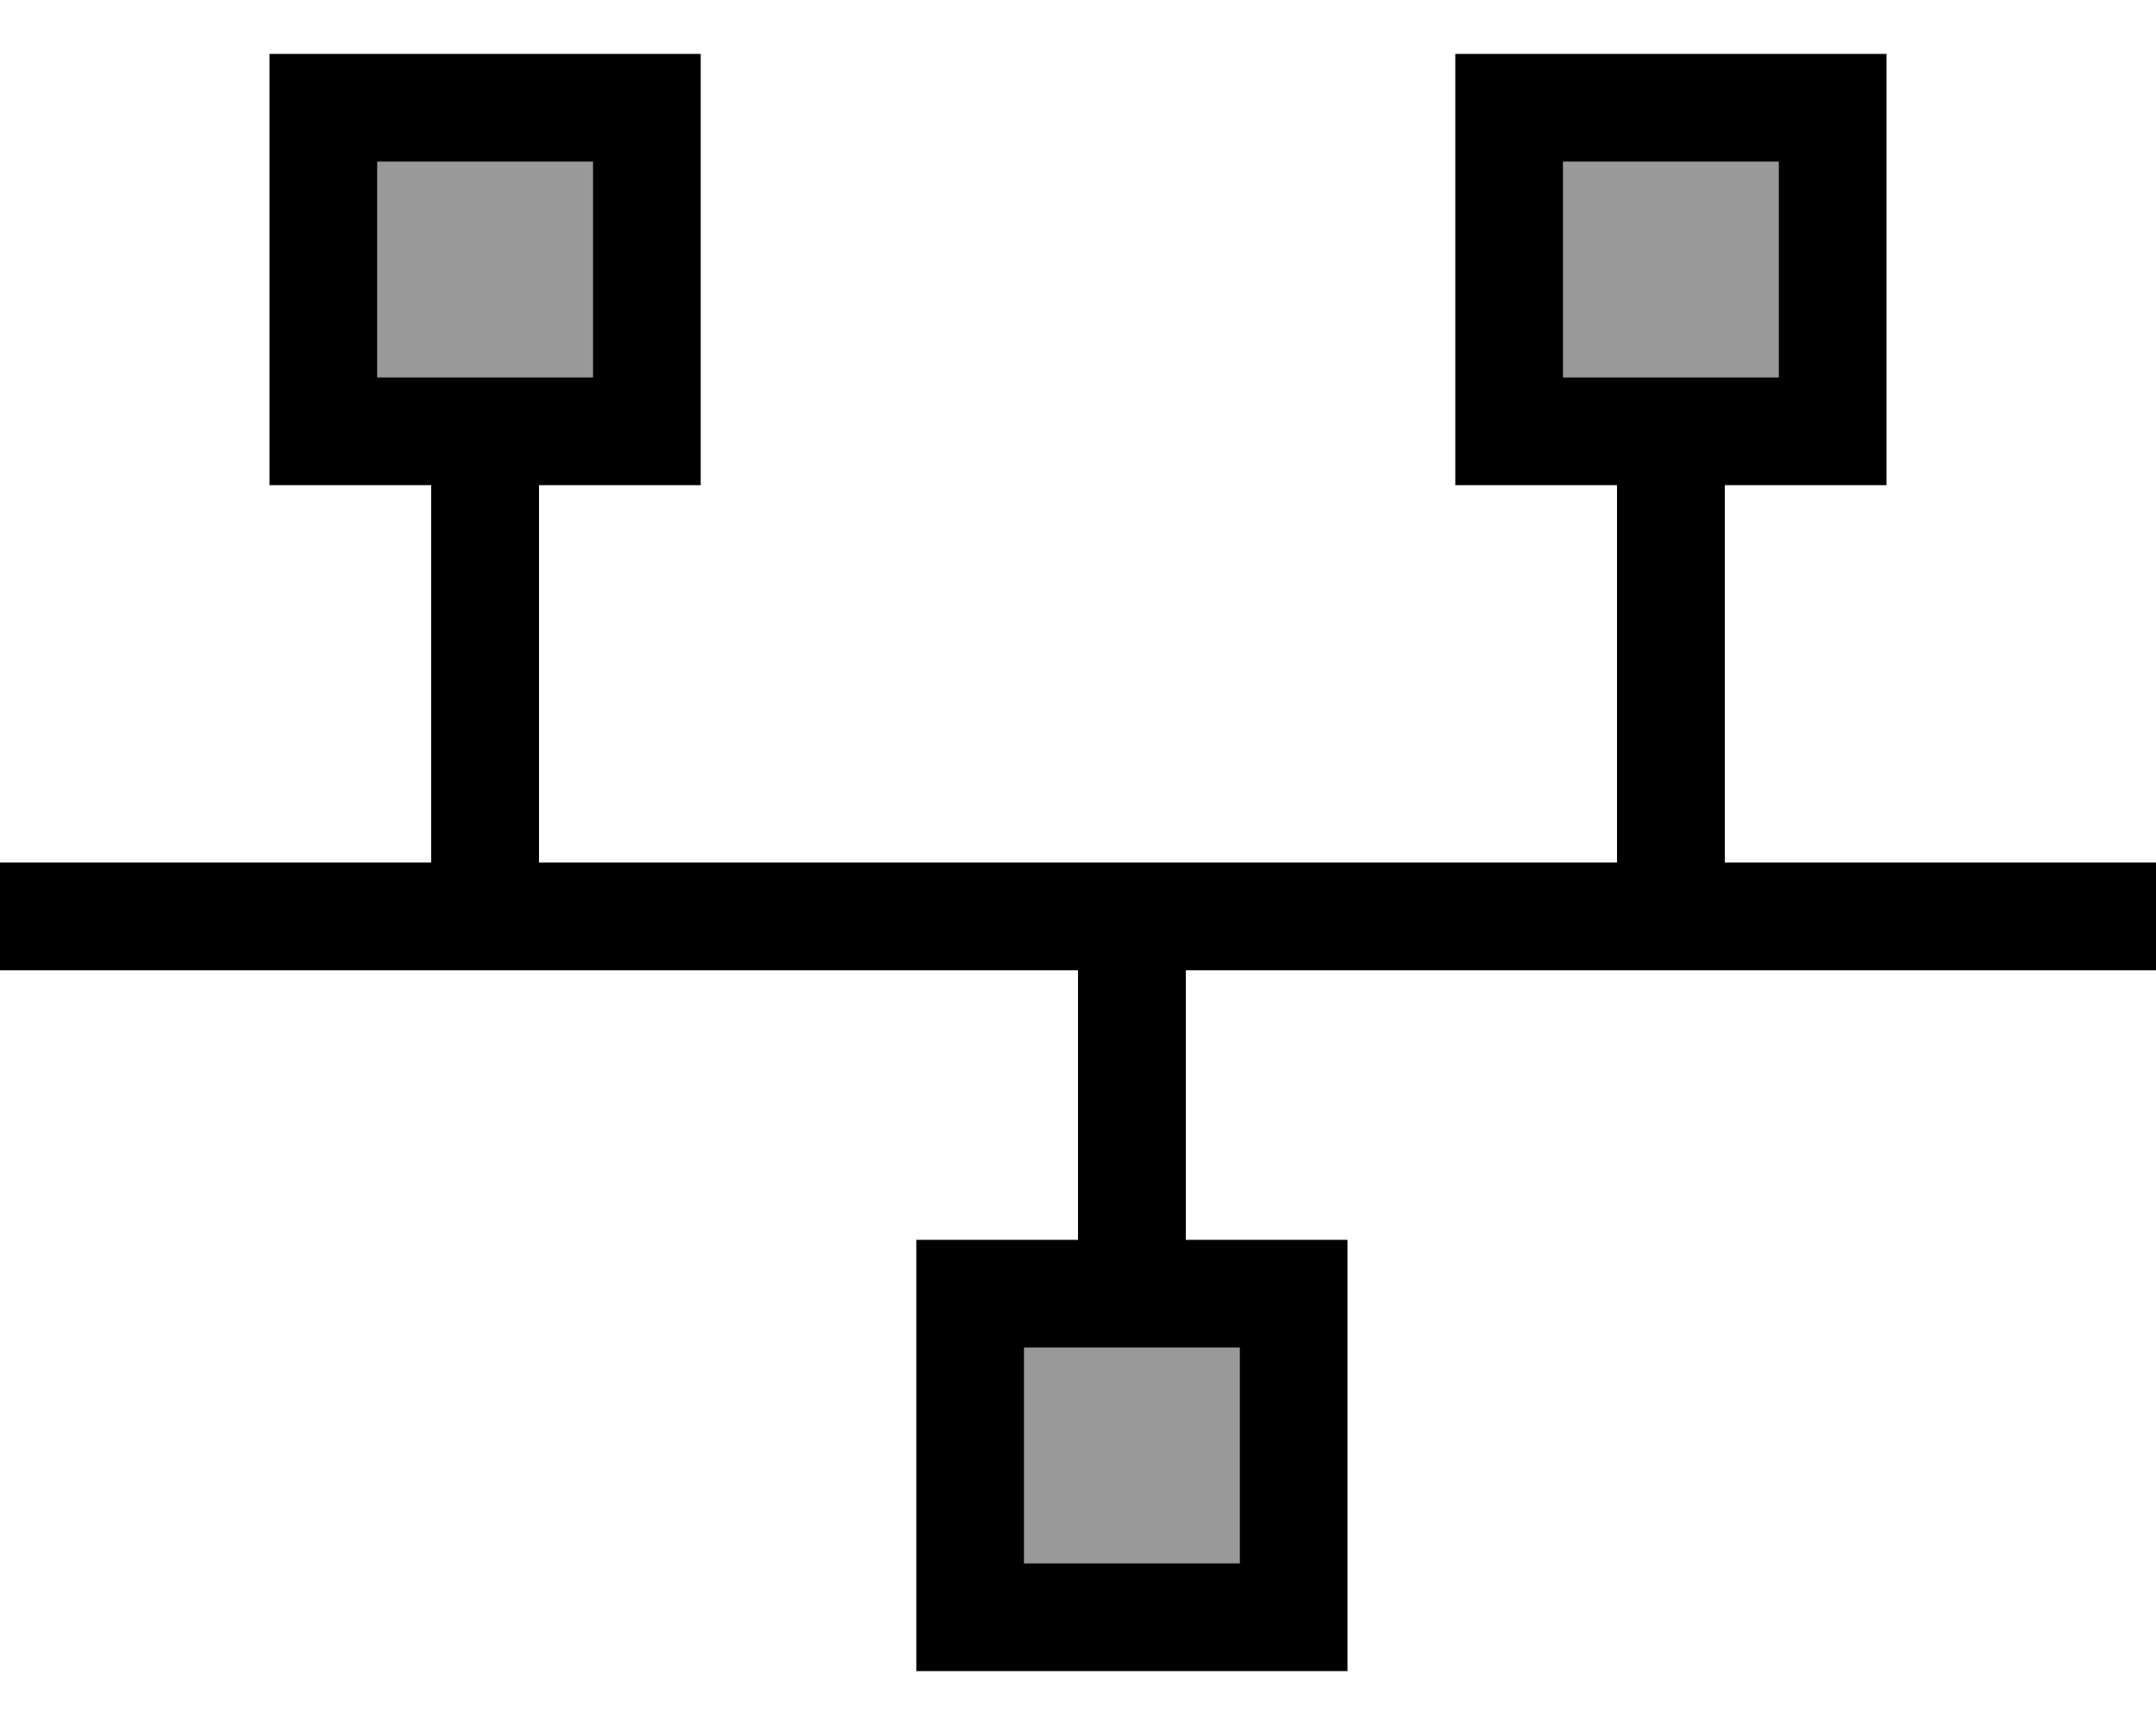
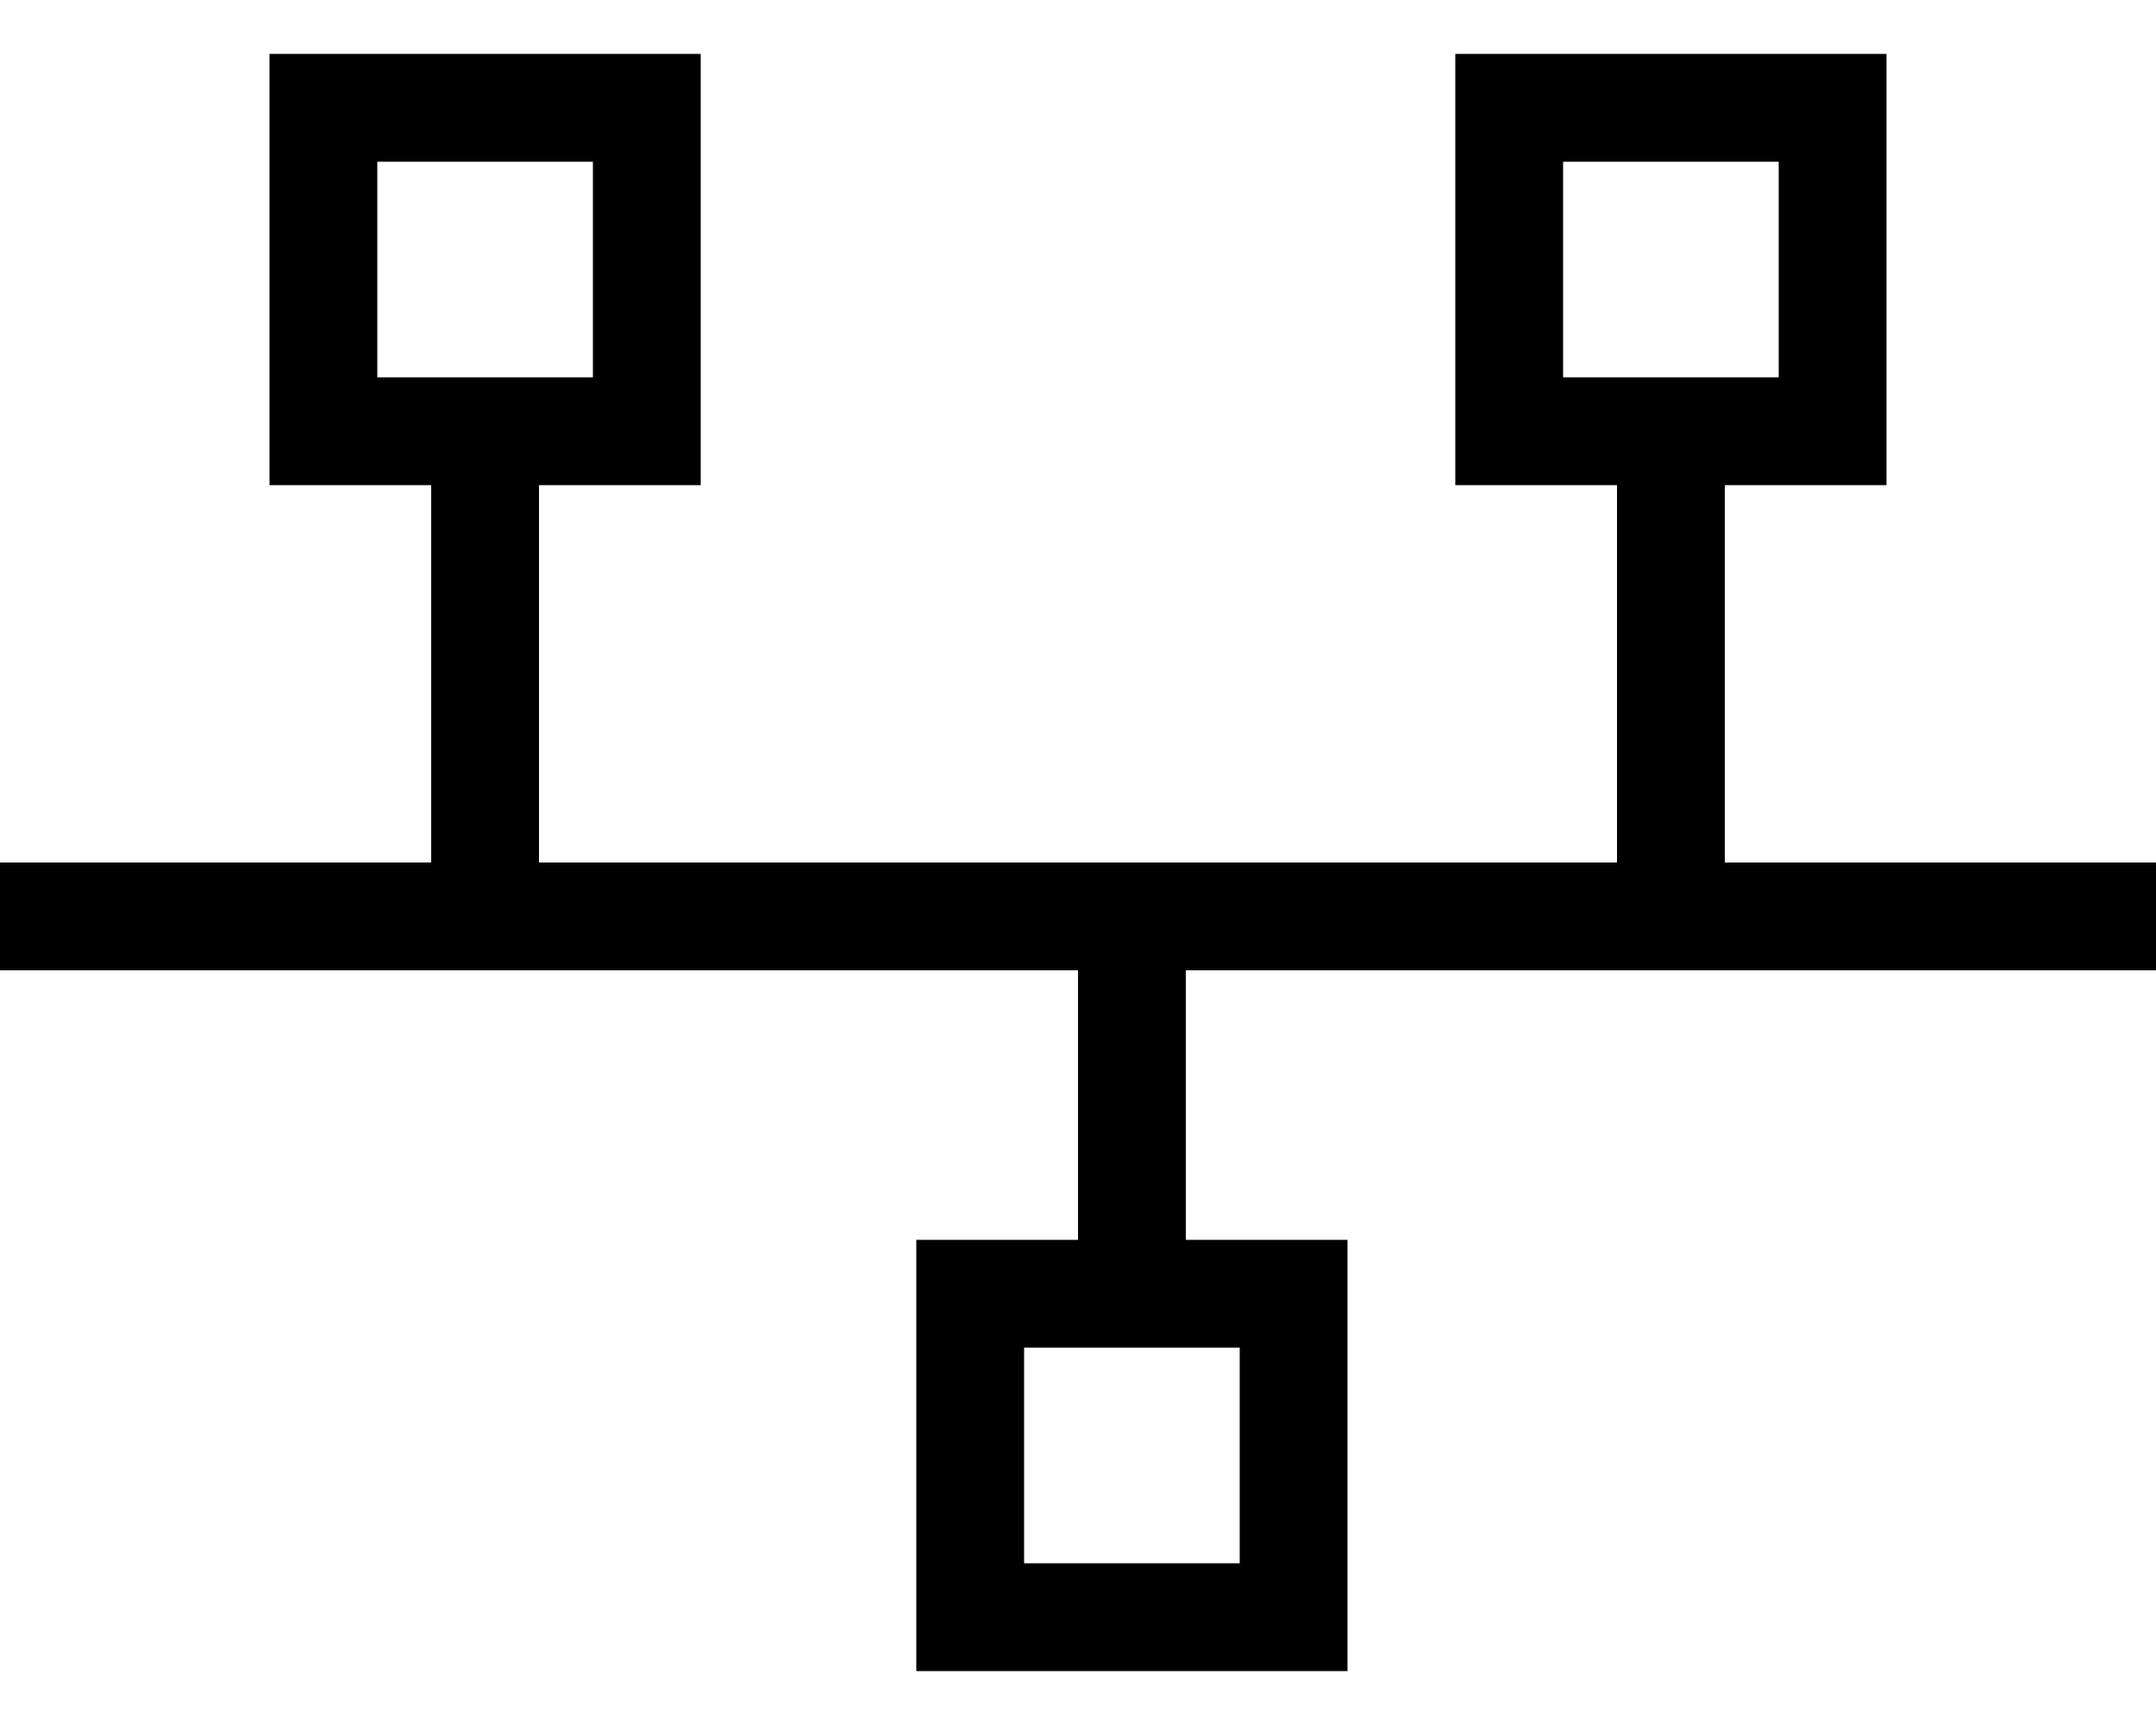
<svg xmlns="http://www.w3.org/2000/svg" viewBox="0 0 640 512">
  <defs>
    <style>.fa-secondary{opacity:.4}</style>
  </defs>
-   <path class="fa-secondary" d="M112 48l64 0 0 64-64 0 0-64zM304 400l16 0 32 0 16 0 0 64-64 0 0-64zM464 48l64 0 0 64-64 0 0-64z" />
  <path class="fa-primary" d="M112 48l0 64 64 0 0-64-64 0zM80 16l32 0 64 0 32 0 0 32 0 64 0 32-32 0-16 0 0 112 320 0 0-112-16 0-32 0 0-32 0-64 0-32 32 0 64 0 32 0 0 32 0 64 0 32-32 0-16 0 0 112 112 0 16 0 0 32-16 0-272 0 0 80 16 0 32 0 0 32 0 64 0 32-32 0-64 0-32 0 0-32 0-64 0-32 32 0 16 0 0-80L16 288 0 288l0-32 16 0 112 0 0-112-16 0-32 0 0-32 0-64 0-32zM352 400l-32 0-16 0 0 64 64 0 0-64-16 0zM528 48l-64 0 0 64 64 0 0-64z" />
</svg>